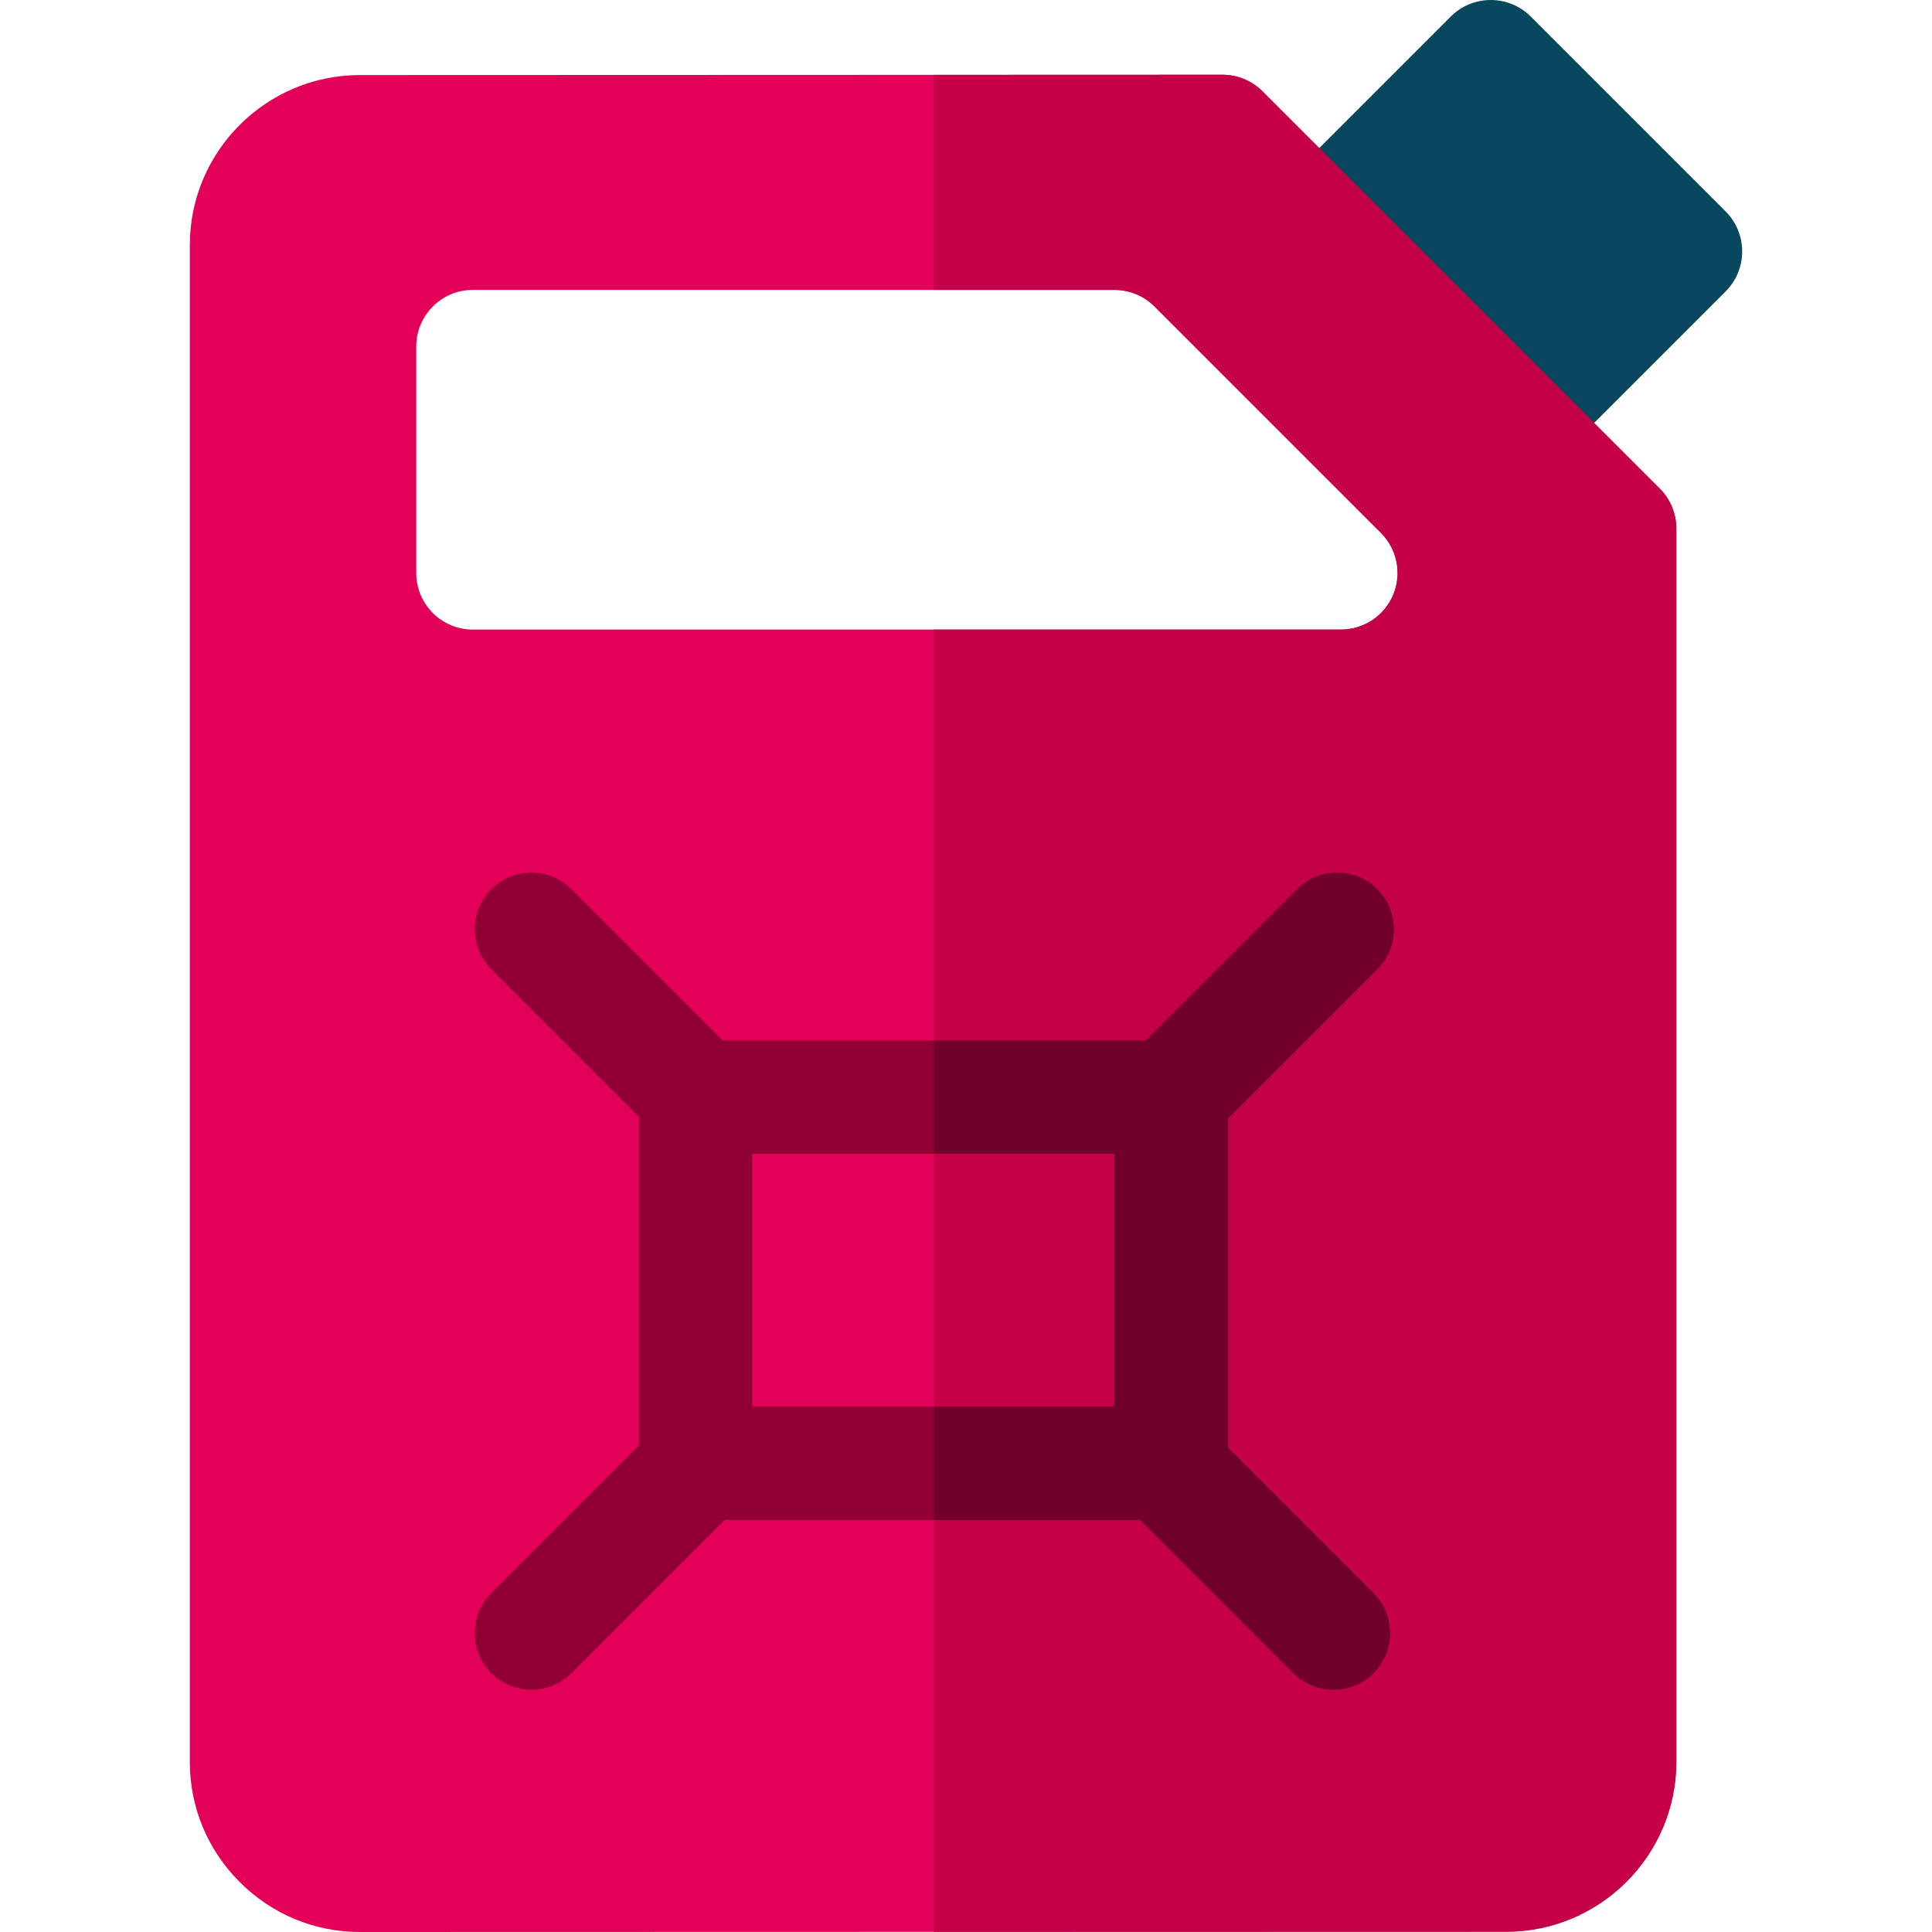
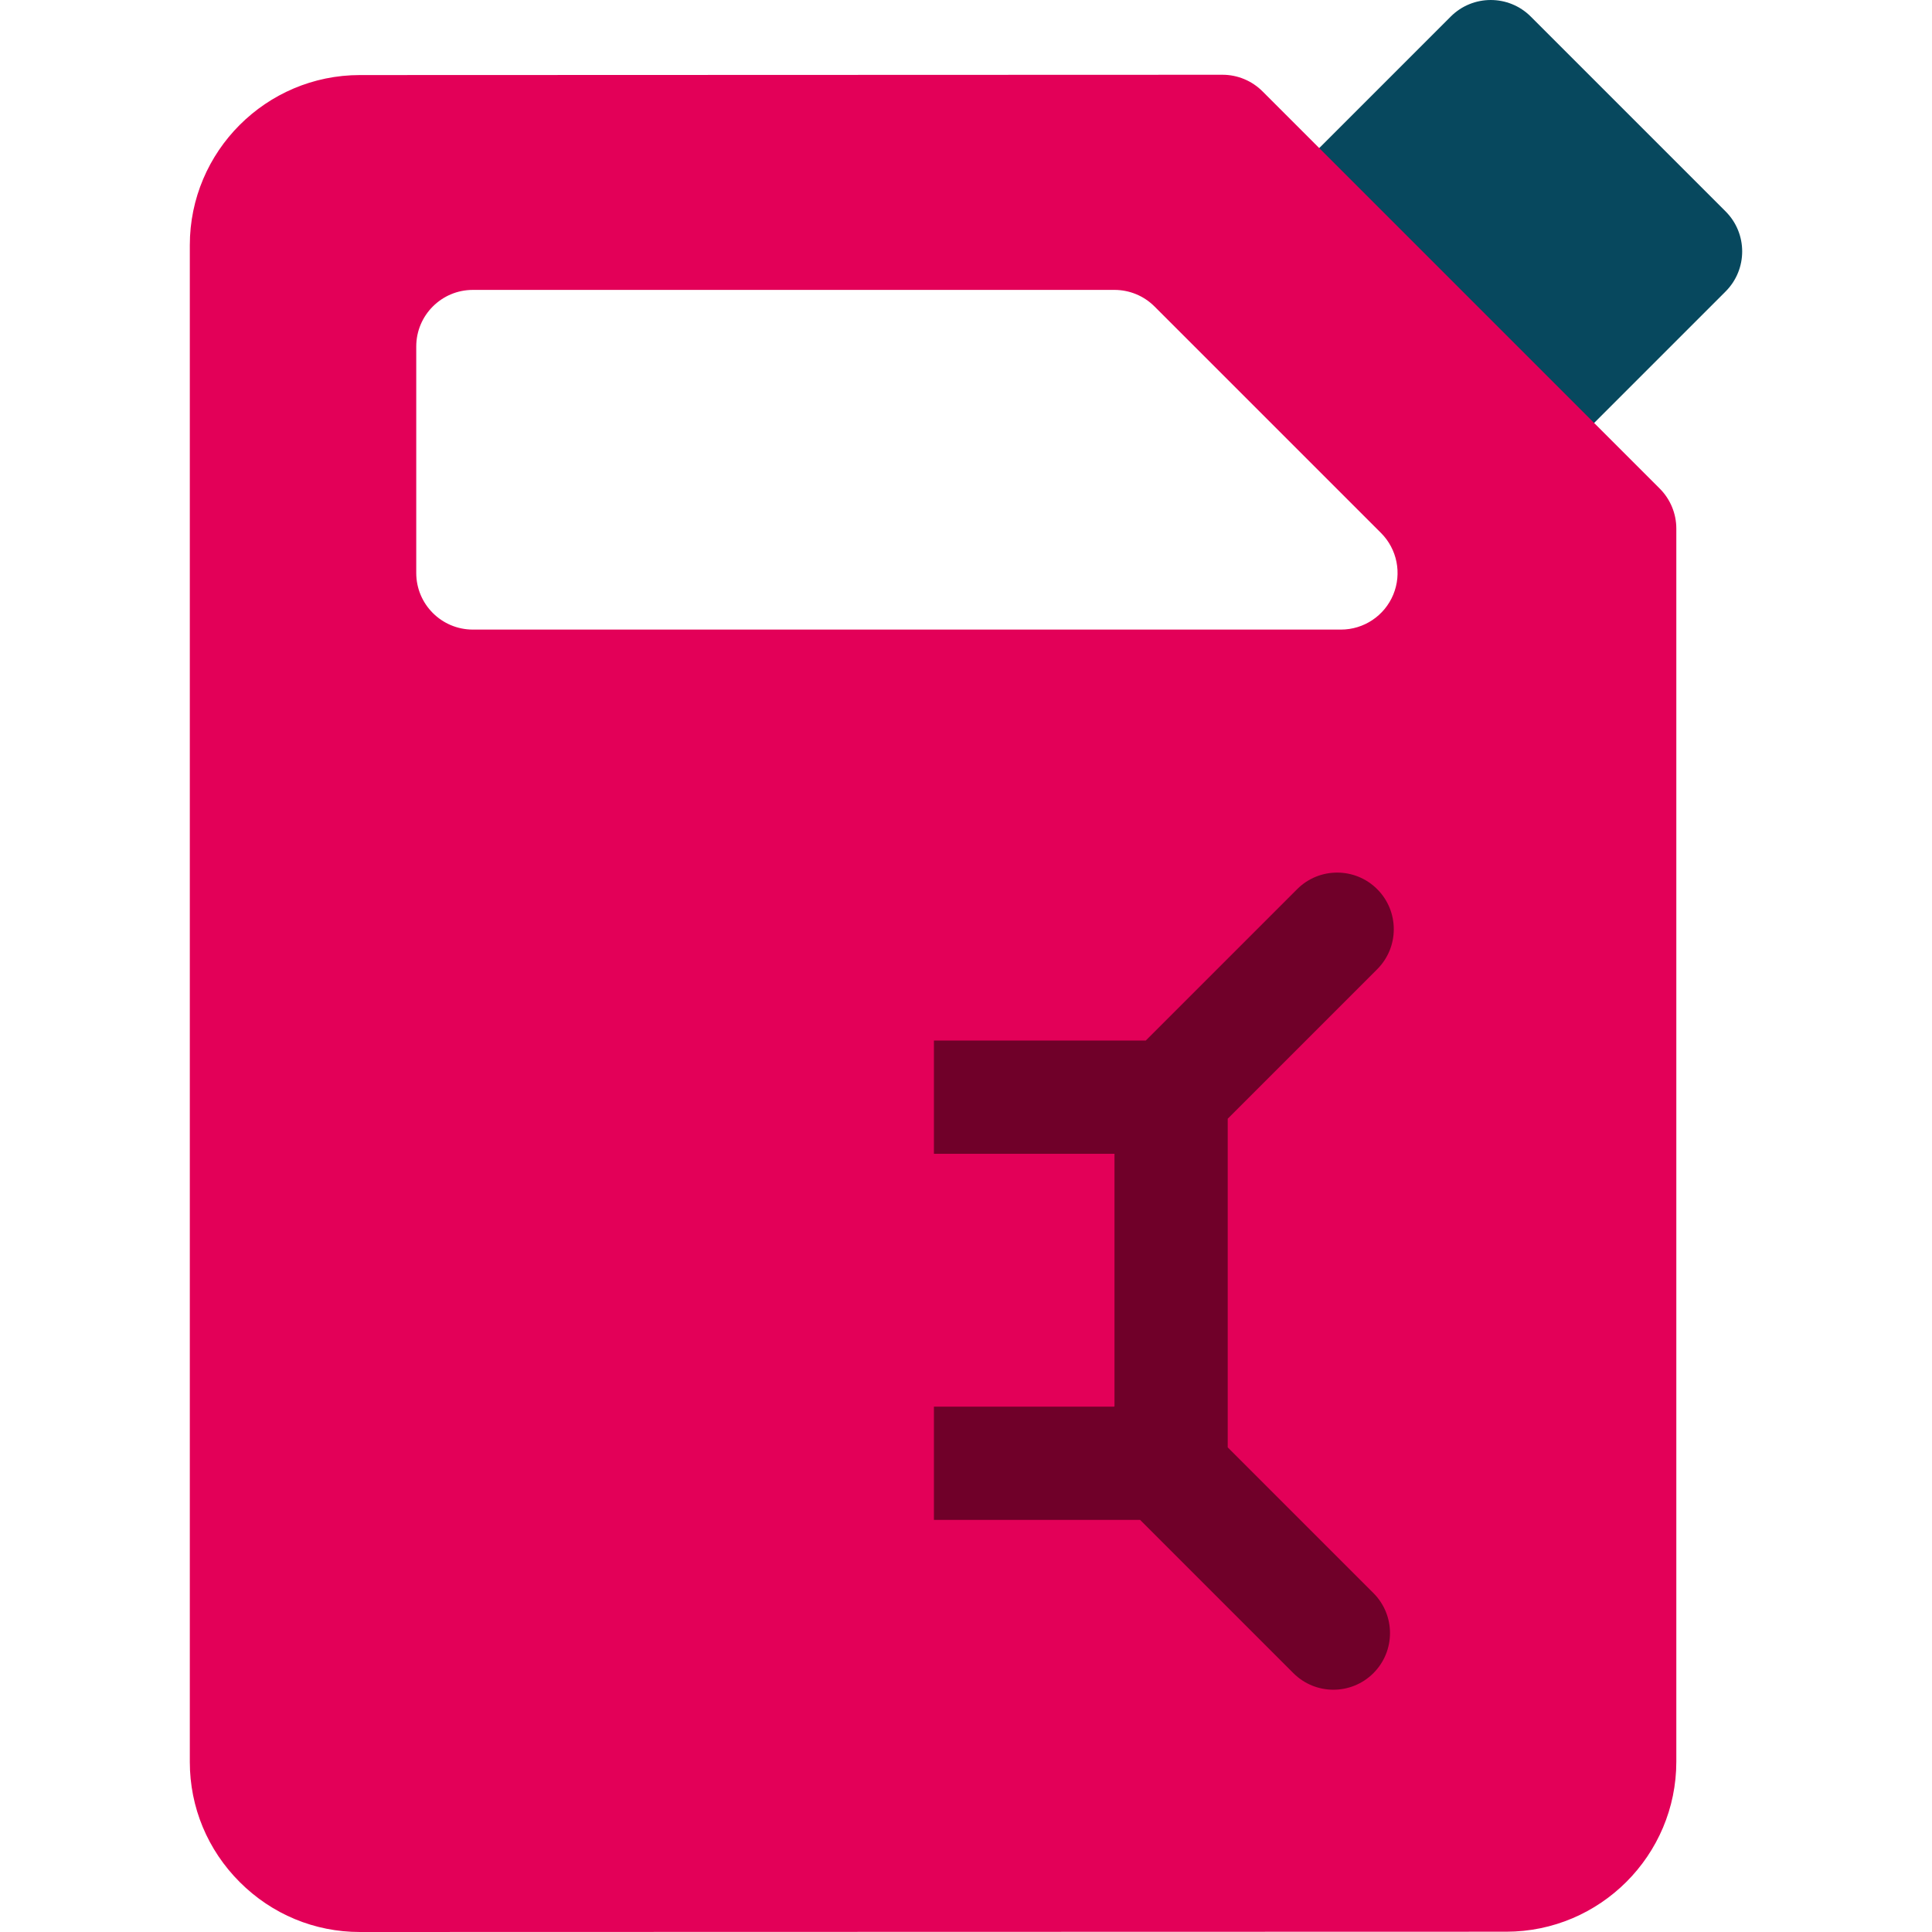
<svg xmlns="http://www.w3.org/2000/svg" version="1.1" id="Capa_1" x="0px" y="0px" viewBox="0 0 511.886 511.886" style="enable-background:new 0 0 511.886 511.886;" xml:space="preserve" width="512" height="512">
  <g>
    <path style="fill:#07485E;" d="M457.2,56.012L405.582,4.394c-5.857-5.858-15.355-5.858-21.213,0l-56.988,56.988l72.832,72.832   L457.2,77.225C463.058,71.367,463.058,61.87,457.2,56.012z" />
    <path style="fill:#E30058;" d="M439.751,129.452l-105.25-105.25c-2.813-2.813-6.628-4.394-10.606-4.394c-0.001,0-0.003,0-0.005,0   L95.351,19.886C70.506,19.895,50.292,40.11,50.292,64.95v401.871c0,12.004,4.698,23.312,13.228,31.841   c8.528,8.528,19.83,13.224,31.829,13.223c0.003,0,0.008,0,0.011,0l303.723-0.077c24.847-0.006,45.061-20.222,45.061-45.064V140.059   C444.144,136.081,442.564,132.265,439.751,129.452z M369.147,157.55c-2.322,5.605-7.792,9.26-13.858,9.26H125.285   c-8.284,0-15-6.716-15-15v-60c0-8.284,6.716-15,15-15h170.003c3.978,0,7.793,1.581,10.606,4.394l60,60   C370.185,145.492,371.468,151.945,369.147,157.55z" />
-     <path style="fill:#C30048;" d="M439.751,129.452l-105.25-105.25c-2.813-2.813-6.628-4.394-10.606-4.394c-0.001,0-0.003,0-0.005,0   l-76.446,0.026v56.974h47.845c3.978,0,7.793,1.581,10.606,4.394l60,60c4.29,4.29,5.573,10.742,3.252,16.347   c-2.322,5.605-7.792,9.26-13.858,9.26H247.443v345.038l151.64-0.039c24.847-0.006,45.061-20.222,45.061-45.064V140.059   C444.144,136.081,442.564,132.265,439.751,129.452z" />
-     <path style="fill:#900035;" d="M325.285,383.48v-87.074l39.606-39.606c5.858-5.858,5.858-15.355,0-21.213   c-5.857-5.858-15.355-5.858-21.213,0l-40.106,40.106H191.498l-40.106-40.106c-5.857-5.858-15.355-5.858-21.213,0   c-5.858,5.858-5.858,15.355,0,21.213l39.107,39.107v87.073l-39.107,39.107c-5.858,5.858-5.858,15.355,0,21.213   c2.929,2.929,6.768,4.394,10.606,4.394s7.678-1.464,10.606-4.394l40.606-40.606h110.074l40.606,40.606   c2.929,2.929,6.768,4.394,10.606,4.394s7.678-1.464,10.606-4.394c5.858-5.858,5.858-15.355,0-21.213L325.285,383.48z    M295.167,372.693h-95.882v-66.846c0.057-0.051,0.114-0.102,0.171-0.154h95.829v66.893   C295.244,372.62,295.207,372.659,295.167,372.693z" />
    <path style="fill:#700029;" d="M325.285,383.48v-87.074l39.606-39.606c5.858-5.858,5.858-15.355,0-21.213   c-5.857-5.858-15.355-5.858-21.213,0l-40.106,40.106h-56.129v30h47.842v66.893c-0.041,0.033-0.078,0.073-0.118,0.107h-47.724v30   h54.629l40.606,40.606c2.929,2.929,6.768,4.394,10.606,4.394s7.678-1.464,10.606-4.394c5.858-5.858,5.858-15.355,0-21.213   L325.285,383.48z" />
  </g>
</svg>